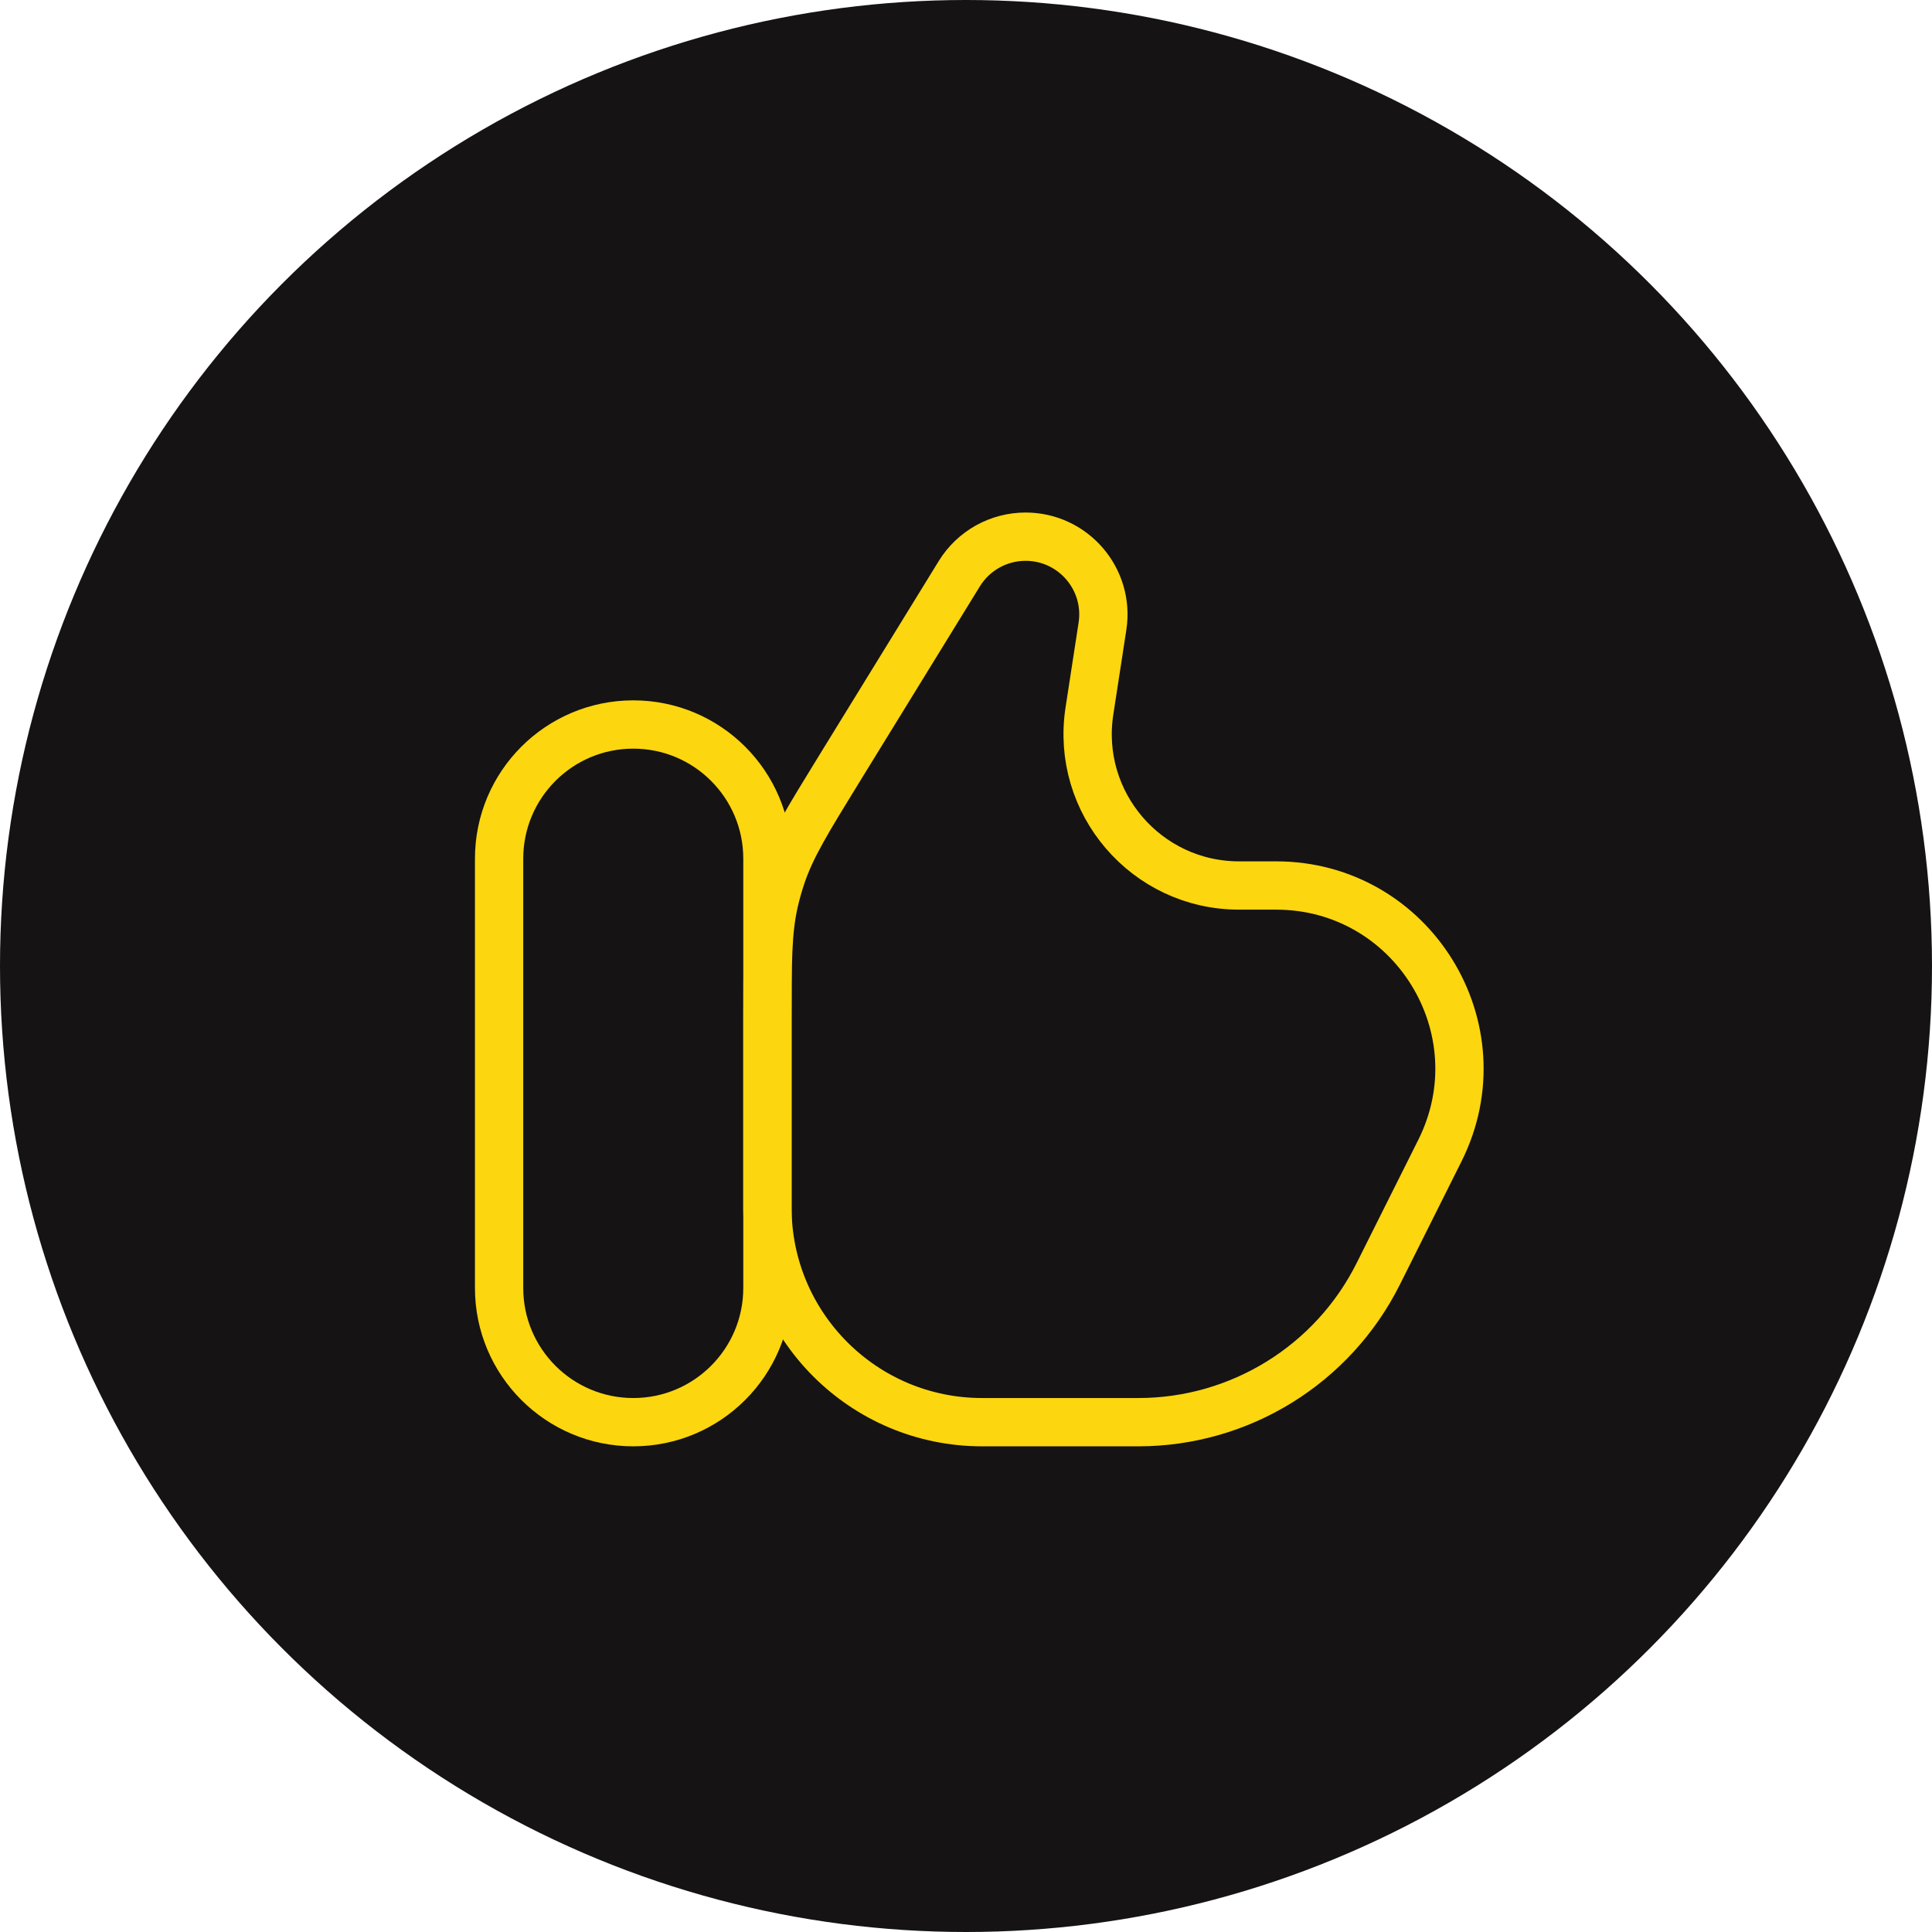
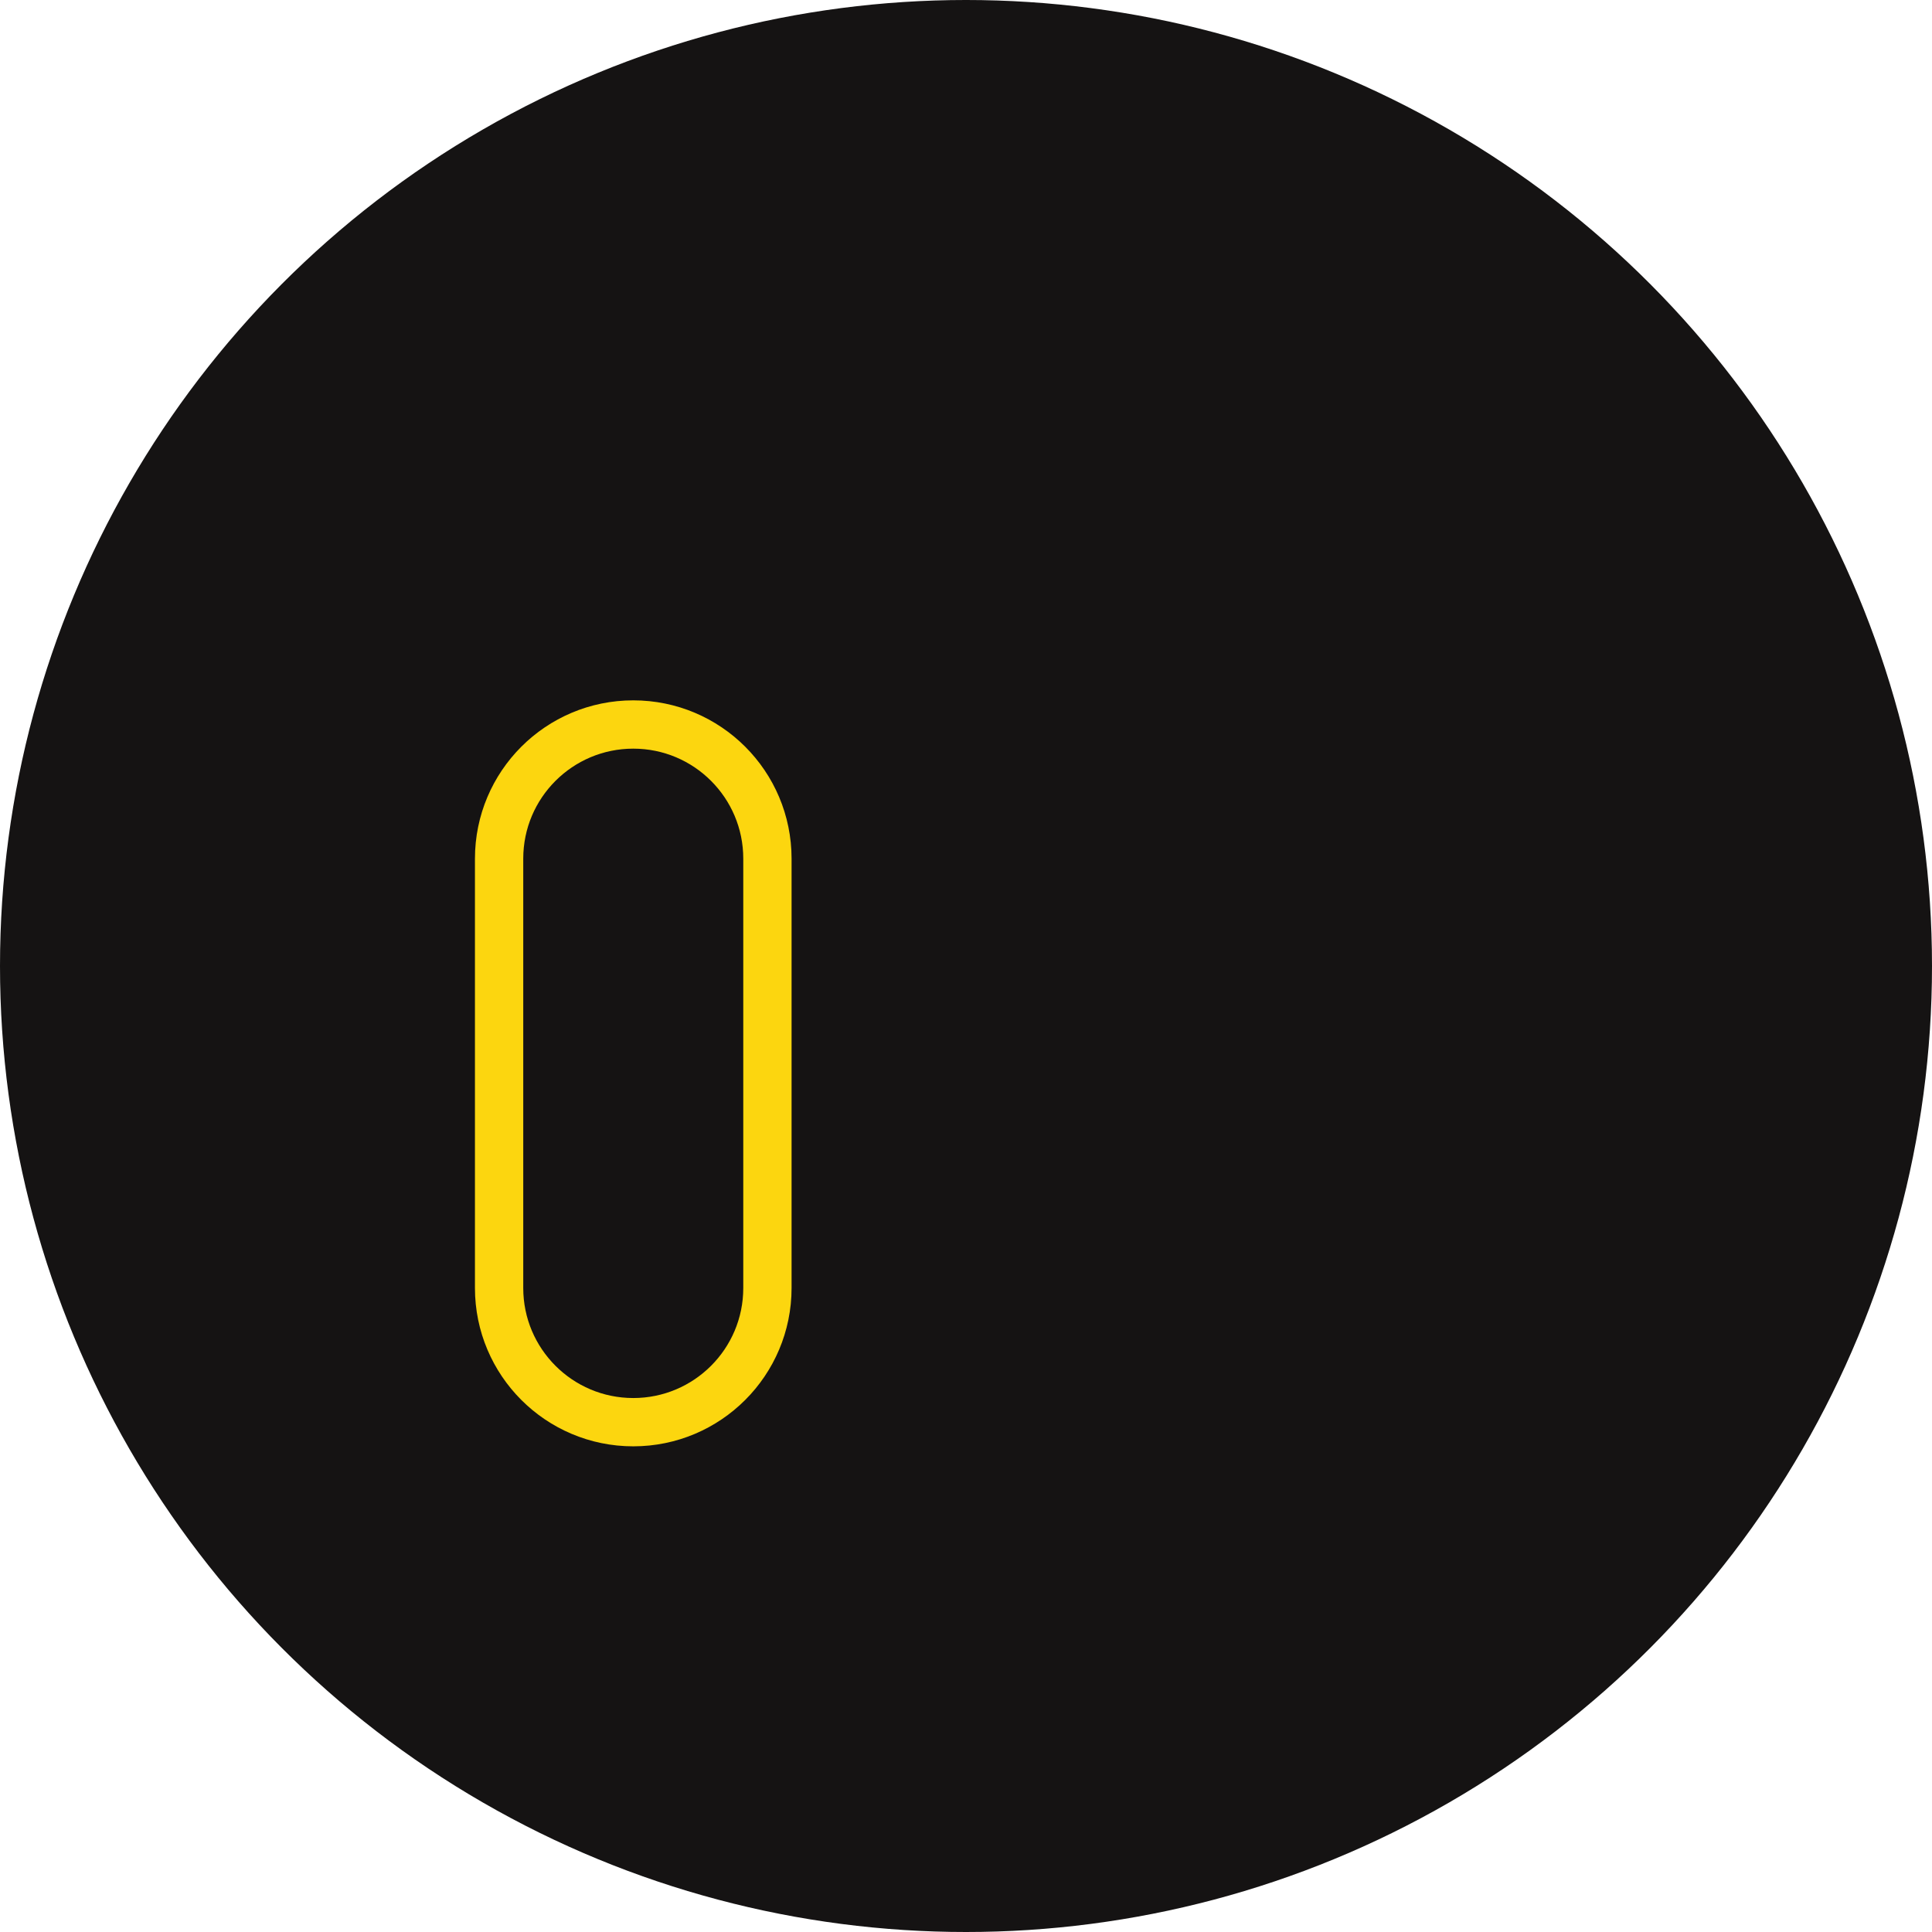
<svg xmlns="http://www.w3.org/2000/svg" width="60" height="60" viewBox="0 0 60 60" fill="none">
  <circle cx="30" cy="30" r="30" fill="#151313" />
  <path d="M15.5 26.667C15.5 24.365 17.366 22.5 19.667 22.5C21.968 22.5 23.833 24.365 23.833 26.667V40C23.833 42.301 21.968 44.167 19.667 44.167C17.366 44.167 15.5 42.301 15.5 40V26.667Z" stroke="#FCD60F" stroke-width="1.5" />
-   <path d="M29.792 17.817L26.075 23.858C25.077 25.48 24.578 26.291 24.276 27.179C24.184 27.45 24.106 27.726 24.042 28.005C23.833 28.92 23.833 29.872 23.833 31.777V37.5C23.833 41.182 26.818 44.167 30.5 44.167H35.35C38.506 44.167 41.392 42.383 42.803 39.56L44.718 35.732C46.608 31.95 43.858 27.5 39.63 27.5H38.48C35.599 27.5 33.395 24.931 33.833 22.083L34.238 19.45C34.464 17.987 33.331 16.667 31.85 16.667C31.011 16.667 30.232 17.102 29.792 17.817Z" stroke="#FCD60F" stroke-width="1.5" />
</svg>